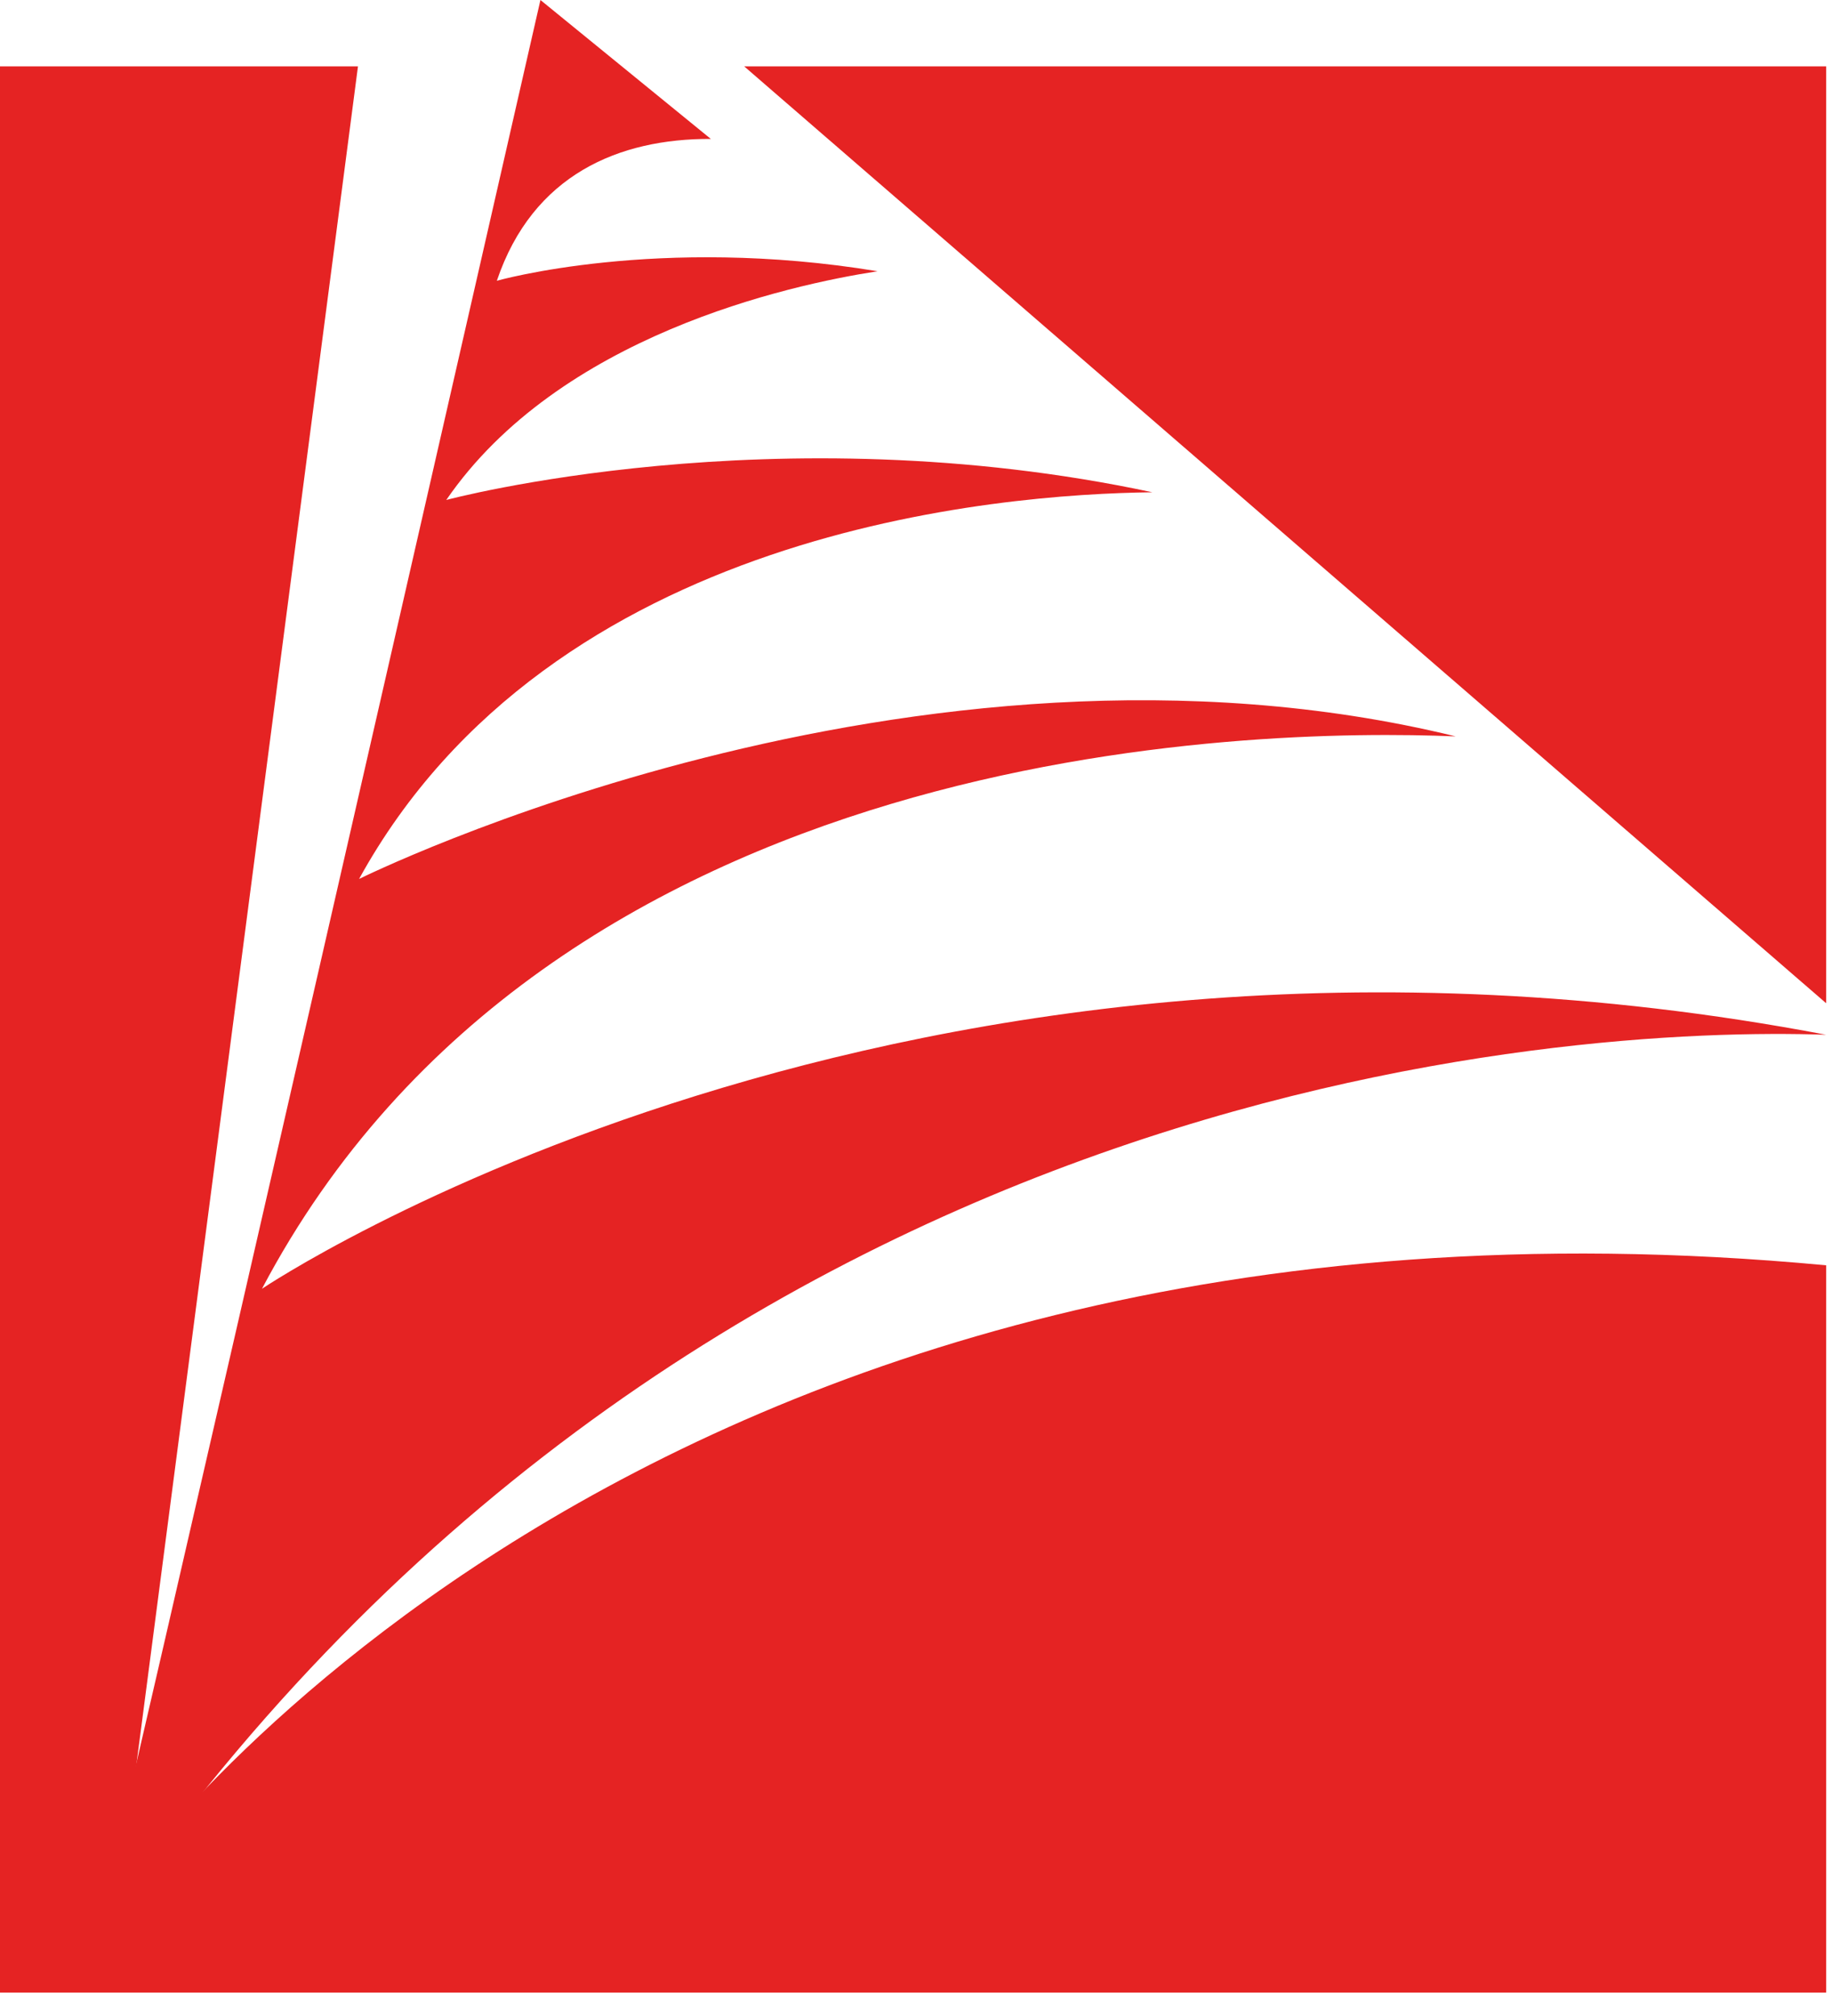
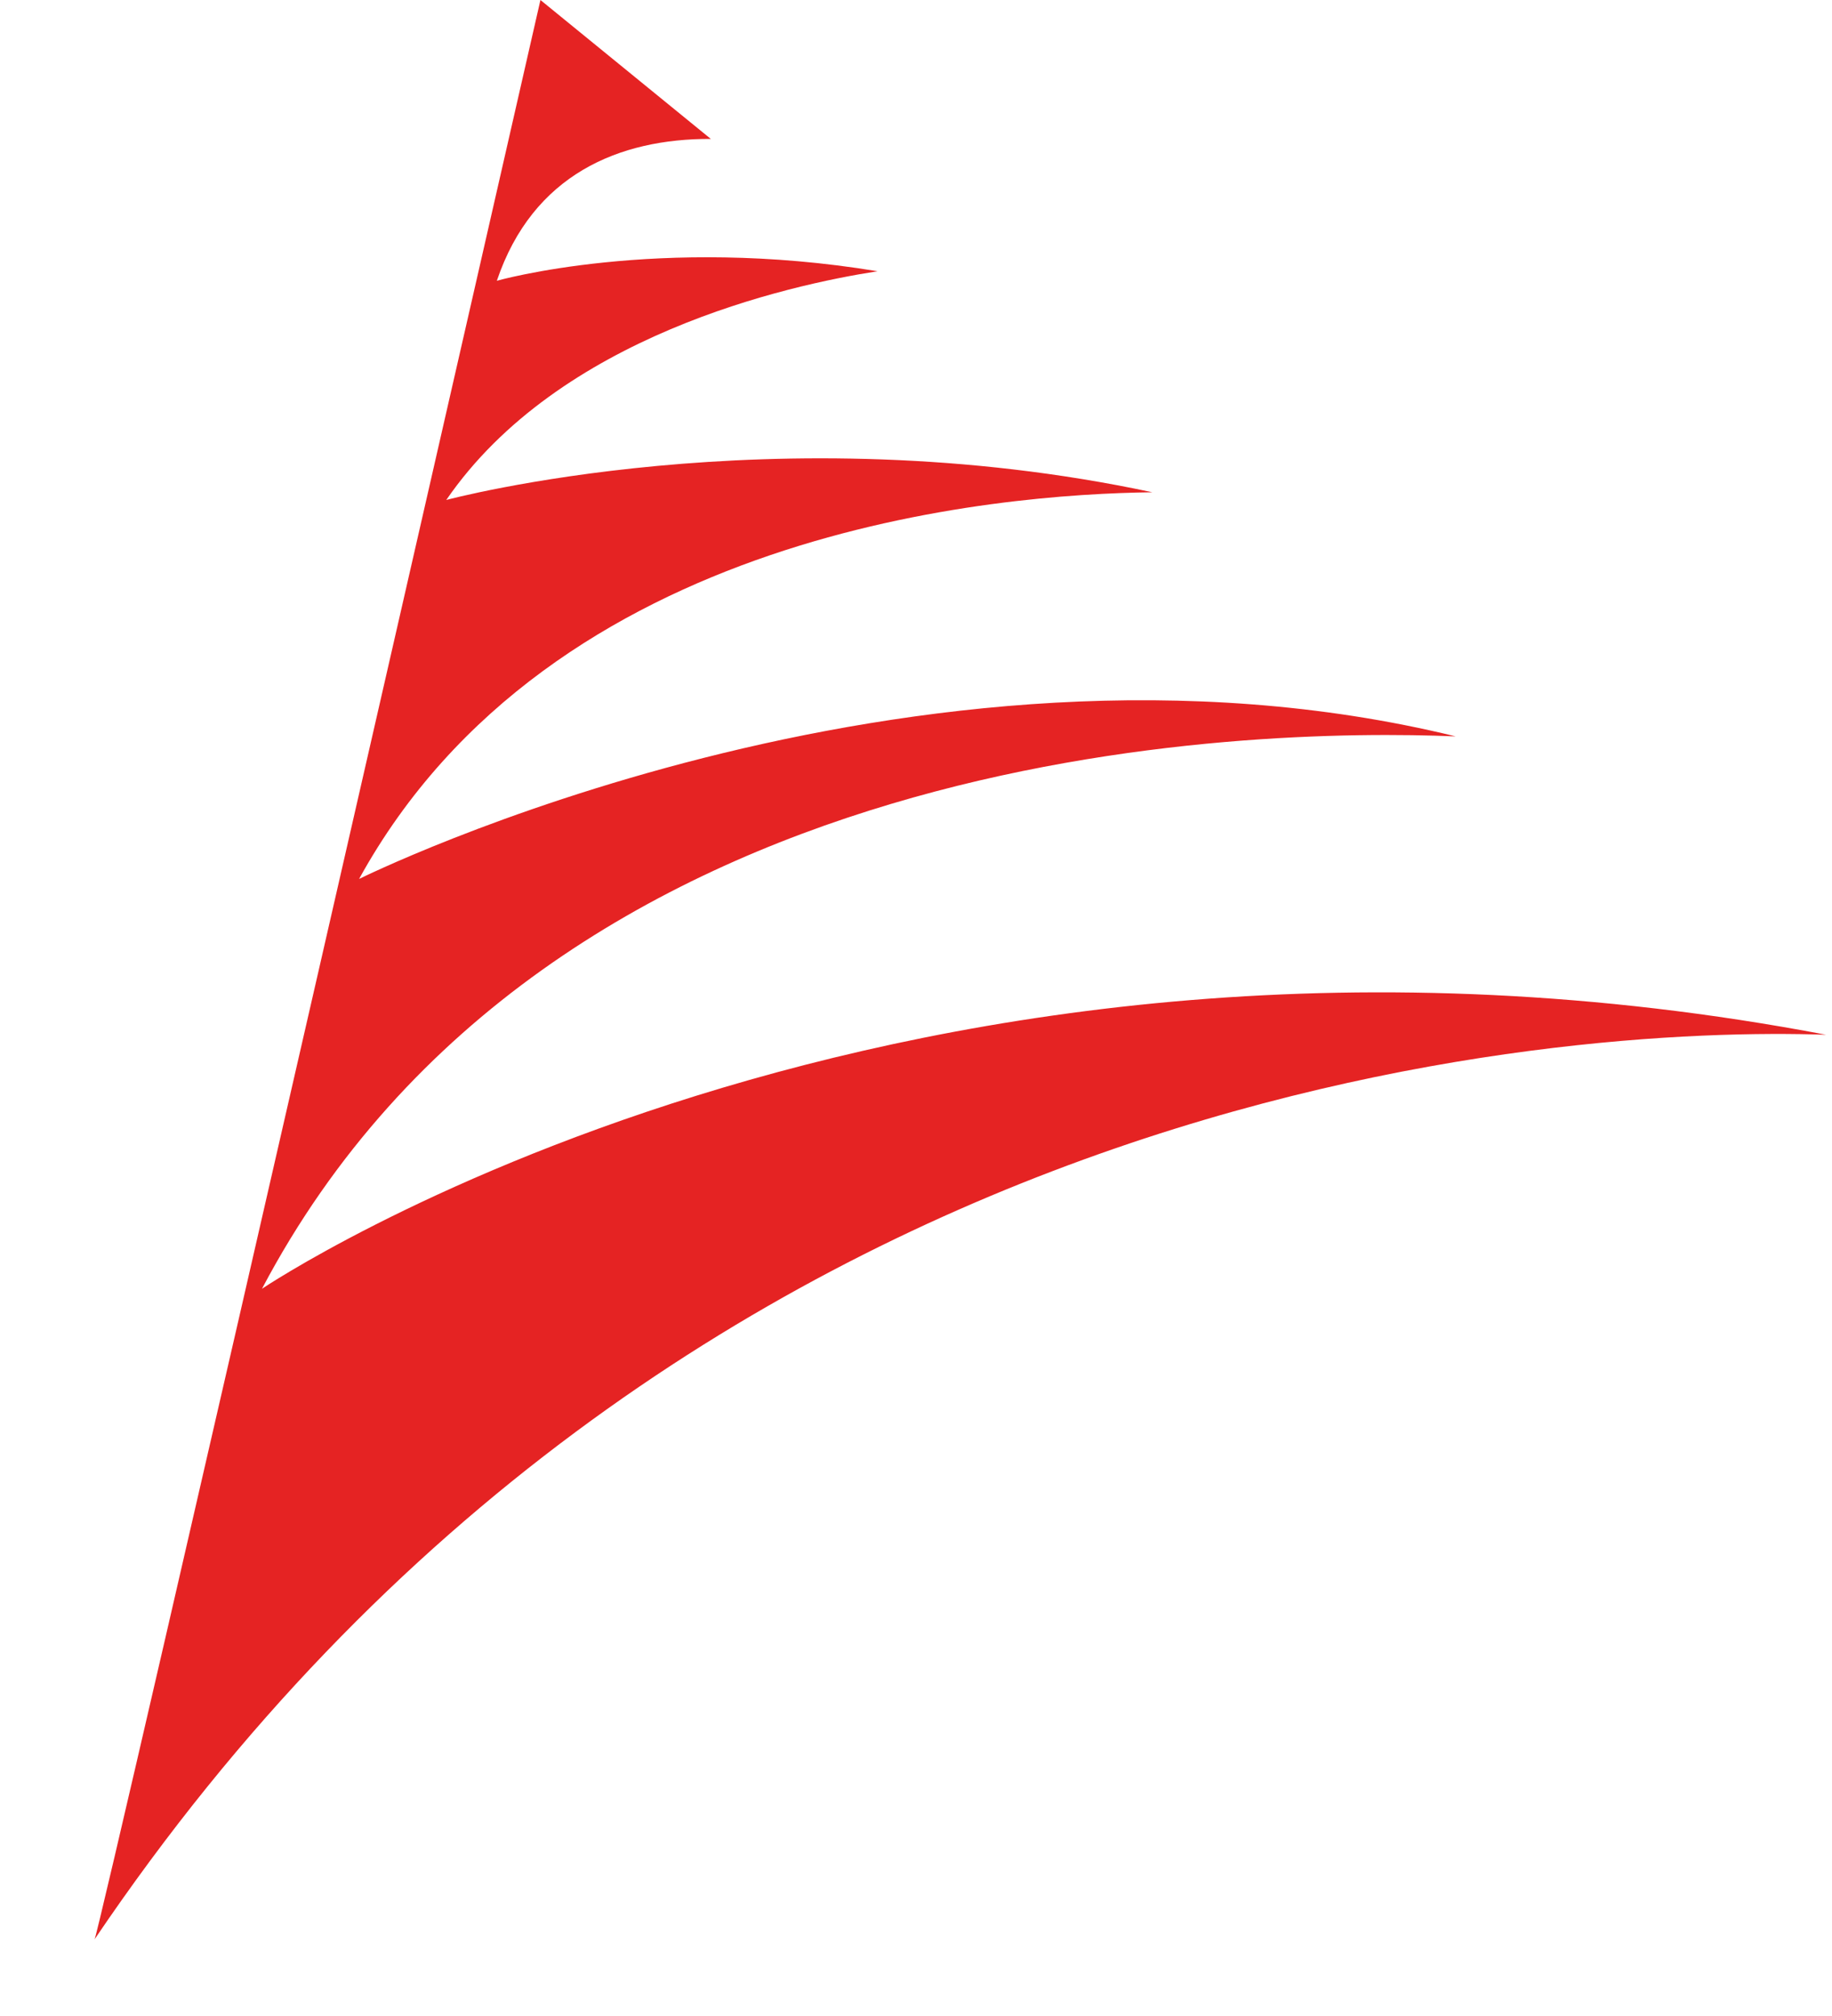
<svg xmlns="http://www.w3.org/2000/svg" width="50" height="55" viewBox="0 0 50 55" fill="none">
  <path d="M2.58 52.91C18.51 29.33 42.86 27.99 49.84 28.23C24.55 23.42 7.15 35.16 7.15 35.16C15.04 20.21 34.18 19.86 39.73 20.09C24.9 16.47 9.8 23.98 9.8 23.98C15.05 14.44 27.25 13.48 31.45 13.43C21.14 11.23 12.18 13.64 12.18 13.64C15.26 9.16 21.5 7.78 23.95 7.4C17.95 6.41 13.56 7.66 13.56 7.66C14.54 4.76 16.9 3.78 19.4 3.79L14.75 0C14.75 0 2.66 52.99 2.58 52.91Z" fill="#E52323" />
-   <path d="M49.84 27.37V1.81H20.31L49.84 27.37Z" fill="#E52323" />
-   <path d="M3.28 51.53L9.77 1.81H0V54.36H49.84V34.52C17.2 31.44 3.28 51.53 3.28 51.53Z" fill="#E52323" />
</svg>